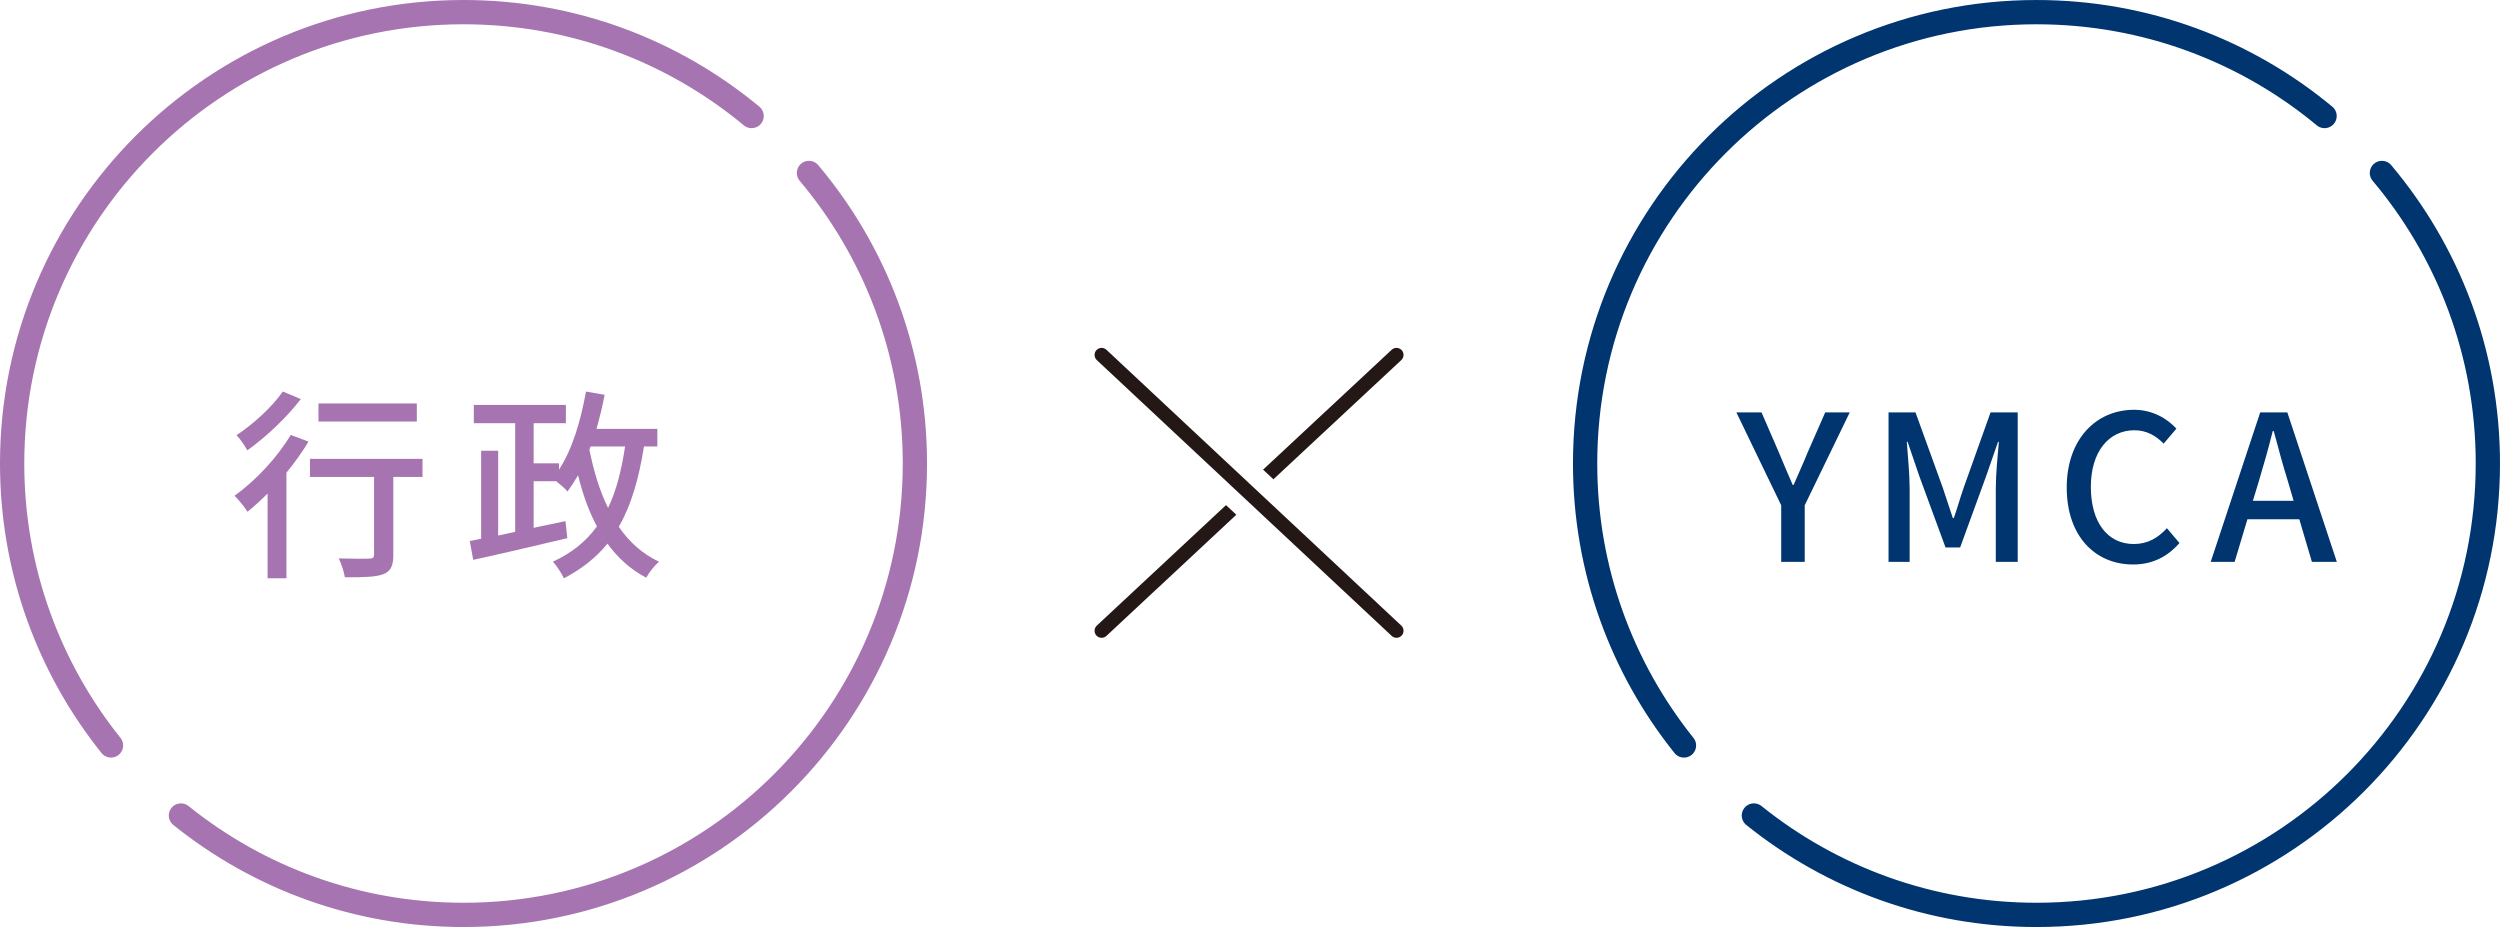
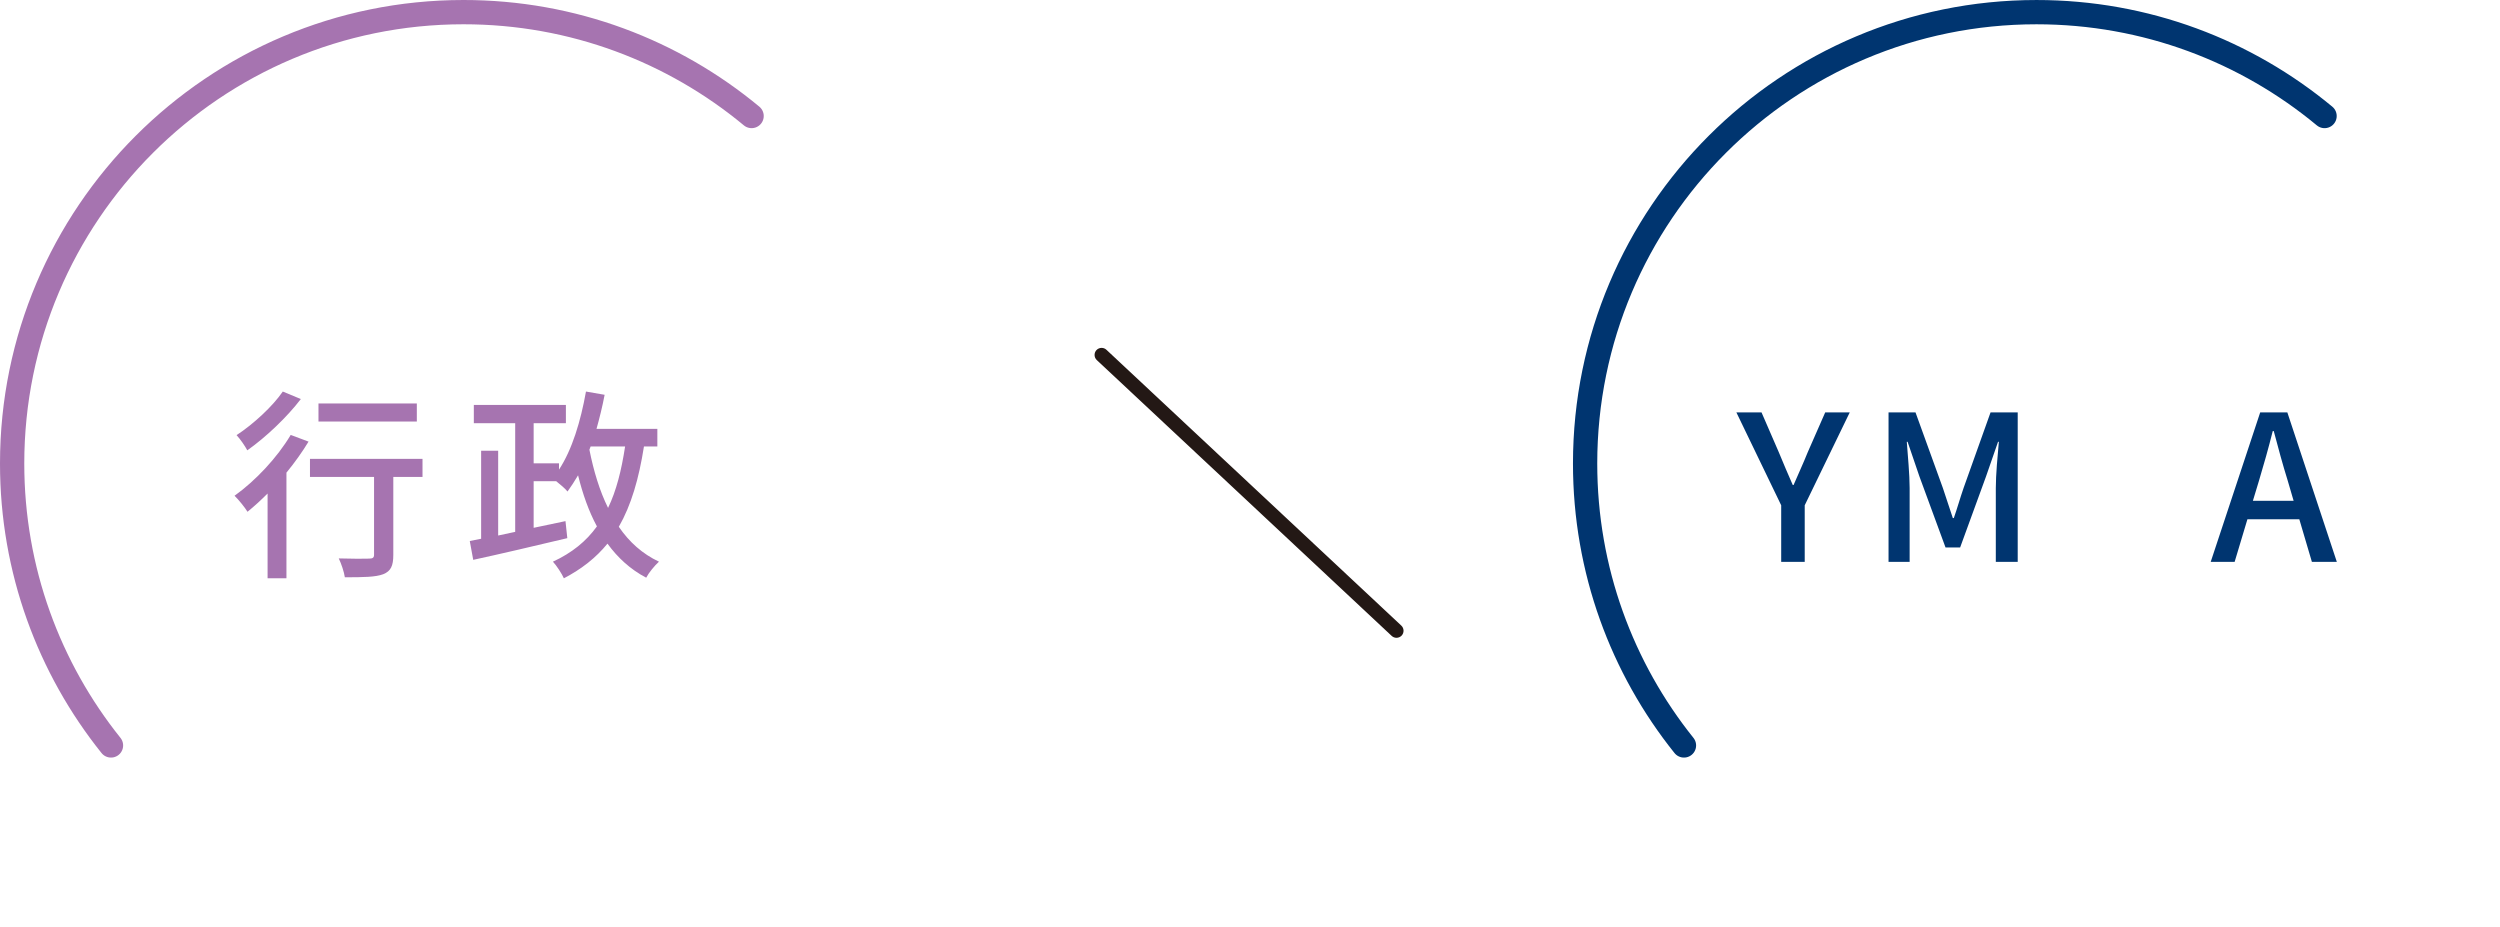
<svg xmlns="http://www.w3.org/2000/svg" id="_レイヤー_2" width="371.545" height="137.773" viewBox="0 0 371.545 137.773">
  <defs>
    <style>.cls-1{fill:#003570;}.cls-2{fill:#a674b0;}.cls-3{fill:#231815;}.cls-4{stroke:#003570;}.cls-4,.cls-5{fill:none;stroke-linecap:round;stroke-linejoin:round;stroke-width:3.608px;}.cls-5{stroke:#a674b0;}</style>
  </defs>
  <g id="_レイヤー_1-2">
    <g>
      <g>
-         <path class="cls-3" d="M163.719,94.789c-.286,0-.562-.118-.761-.325-.396-.428-.374-1.09,.043-1.483l19.205-17.912,1.534,1.432-19.307,18.008c-.194,.182-.448,.281-.715,.281Z" />
-         <path class="cls-3" d="M187.715,69.799l19.116-17.817c.194-.182,.448-.282,.715-.282,.289,0,.567,.121,.764,.331,.394,.421,.373,1.084-.046,1.479l-19.015,17.722-1.534-1.432Z" />
-       </g>
+         </g>
      <path class="cls-3" d="M207.546,94.789c-.267,0-.521-.1-.715-.281l-43.828-40.995c-.419-.396-.441-1.059-.052-1.479,.202-.214,.479-.334,.768-.334,.267,0,.521,.101,.716,.283l43.827,40.994c.421,.397,.441,1.062,.048,1.481-.202,.212-.479,.33-.764,.33Z" />
    </g>
-     <path class="cls-5" d="M120.225,25.705c9.825,11.669,15.744,26.734,15.744,43.182,0,37.049-30.034,67.082-67.082,67.082-15.897,0-30.503-5.53-41.999-14.771" />
    <path class="cls-5" d="M16.496,110.787C7.302,99.306,1.804,84.739,1.804,68.887,1.804,31.838,31.838,1.804,68.887,1.804c16.276,0,31.198,5.797,42.815,15.438" />
-     <path class="cls-4" d="M353.996,25.705c9.825,11.669,15.744,26.734,15.744,43.182,0,37.049-30.034,67.082-67.082,67.082-15.897,0-30.503-5.53-41.999-14.771" />
    <path class="cls-4" d="M250.268,110.787c-9.194-11.48-14.692-26.048-14.692-41.9,0-37.049,30.034-67.082,67.082-67.082,16.276,0,31.198,5.797,42.815,15.438" />
    <g>
      <path class="cls-2" d="M45.856,65.632c-.935,1.537-2.049,3.104-3.285,4.611v15.701h-2.803v-12.598c-.994,.995-2.019,1.929-2.983,2.713-.361-.603-1.355-1.839-1.929-2.381,3.074-2.2,6.329-5.636,8.348-9.041l2.652,.994Zm-1.146-6.328c-2.049,2.682-5.183,5.665-7.956,7.624-.331-.633-1.084-1.718-1.597-2.26,2.501-1.628,5.395-4.31,6.871-6.479l2.682,1.115Zm18.082,11.572h-4.34v11.603c0,1.597-.361,2.411-1.507,2.862-1.115,.422-2.893,.452-5.695,.452-.121-.813-.513-1.988-.904-2.803,1.929,.061,3.948,.061,4.49,.03,.572,0,.754-.15,.754-.572v-11.572h-9.523v-2.683h16.726v2.683Zm-.844-8.228h-14.616v-2.682h14.616v2.682Z" />
      <path class="cls-2" d="M95.703,66.356c-.753,4.792-1.898,8.739-3.736,11.934,1.537,2.261,3.525,4.038,5.967,5.184-.633,.572-1.507,1.628-1.898,2.381-2.351-1.235-4.219-2.953-5.756-5.062-1.688,2.079-3.827,3.767-6.479,5.153-.271-.633-1.085-1.899-1.627-2.472,2.802-1.296,4.941-3.014,6.539-5.243-1.205-2.23-2.109-4.792-2.803-7.595-.512,.874-1.024,1.657-1.567,2.411-.331-.422-1.085-1.055-1.688-1.537h-3.345v6.932l4.731-.995,.271,2.531c-4.942,1.176-10.217,2.411-13.983,3.225l-.513-2.803,1.688-.331v-13.079h2.532v12.597l2.531-.542v-16.153h-6.148v-2.712h13.683v2.712h-4.792v5.967h3.767v.935c1.959-2.983,3.225-7.202,4.009-11.603l2.772,.482c-.332,1.748-.754,3.436-1.206,5.062h9.041v2.622h-1.989Zm-8.106,.482c.633,3.164,1.507,6.087,2.772,8.648,1.236-2.562,1.989-5.575,2.532-9.131h-5.124l-.181,.482Z" />
    </g>
    <g>
      <path class="cls-1" d="M264.718,75.095l-6.66-13.802h3.737l2.562,5.906c.693,1.657,1.326,3.194,2.079,4.882h.121c.723-1.688,1.446-3.225,2.109-4.882l2.592-5.906h3.646l-6.69,13.802v8.408h-3.496v-8.408Z" />
      <path class="cls-1" d="M280.671,61.294h4.009l4.068,11.24c.512,1.477,.964,2.983,1.477,4.46h.15c.513-1.477,.935-2.983,1.446-4.46l4.009-11.24h4.038v22.21h-3.255v-10.97c0-1.989,.271-4.852,.452-6.871h-.121l-1.777,5.123-3.857,10.578h-2.17l-3.888-10.578-1.748-5.123h-.12c.15,2.02,.422,4.882,.422,6.871v10.97h-3.135v-22.21Z" />
-       <path class="cls-1" d="M307.151,72.473c0-7.232,4.399-11.572,10.005-11.572,2.772,0,4.942,1.326,6.299,2.803l-1.898,2.23c-1.146-1.176-2.531-1.989-4.34-1.989-3.827,0-6.479,3.194-6.479,8.408,0,5.273,2.472,8.498,6.389,8.498,2.05,0,3.587-.903,4.913-2.351l1.868,2.2c-1.778,2.05-4.038,3.194-6.901,3.194-5.575,0-9.854-4.158-9.854-11.422Z" />
      <path class="cls-1" d="M335.903,61.294h4.038l7.354,22.21h-3.707l-1.868-6.328h-7.715l-1.899,6.328h-3.556l7.354-22.21Zm-1.085,13.139h6.057l-.873-2.983c-.754-2.411-1.417-4.882-2.08-7.383h-.15c-.633,2.531-1.326,4.972-2.049,7.383l-.904,2.983Z" />
    </g>
  </g>
</svg>